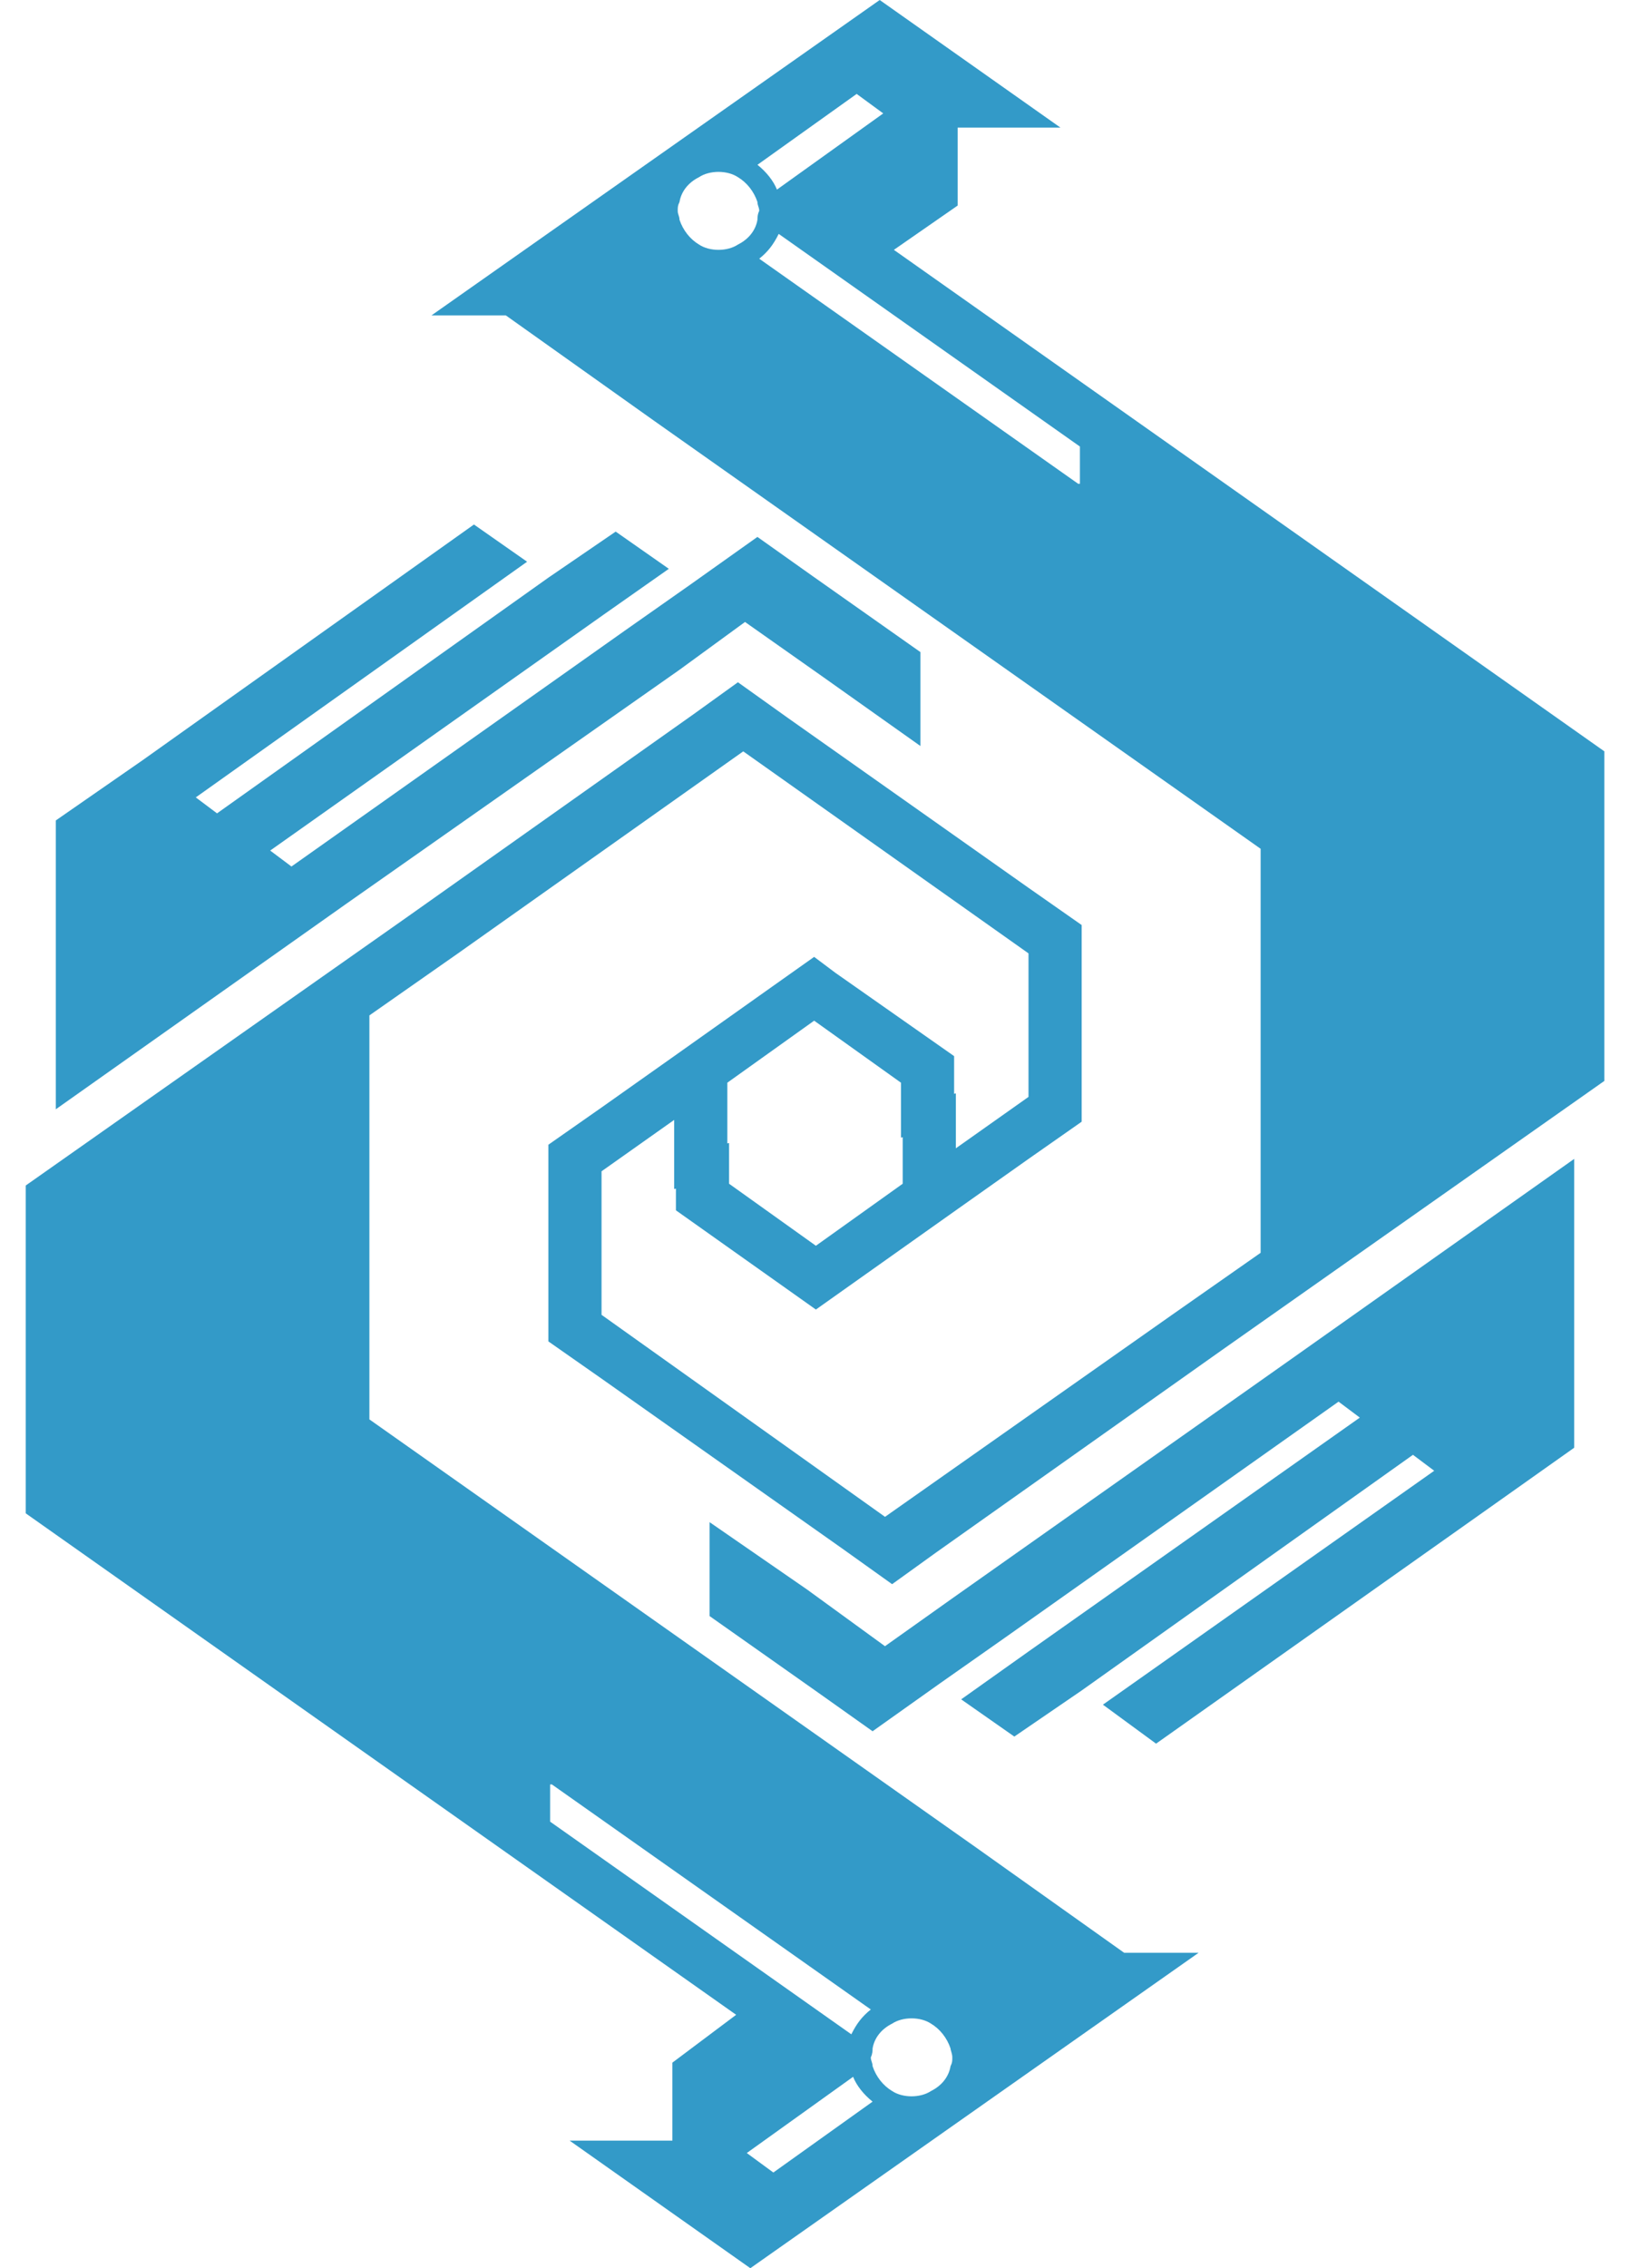
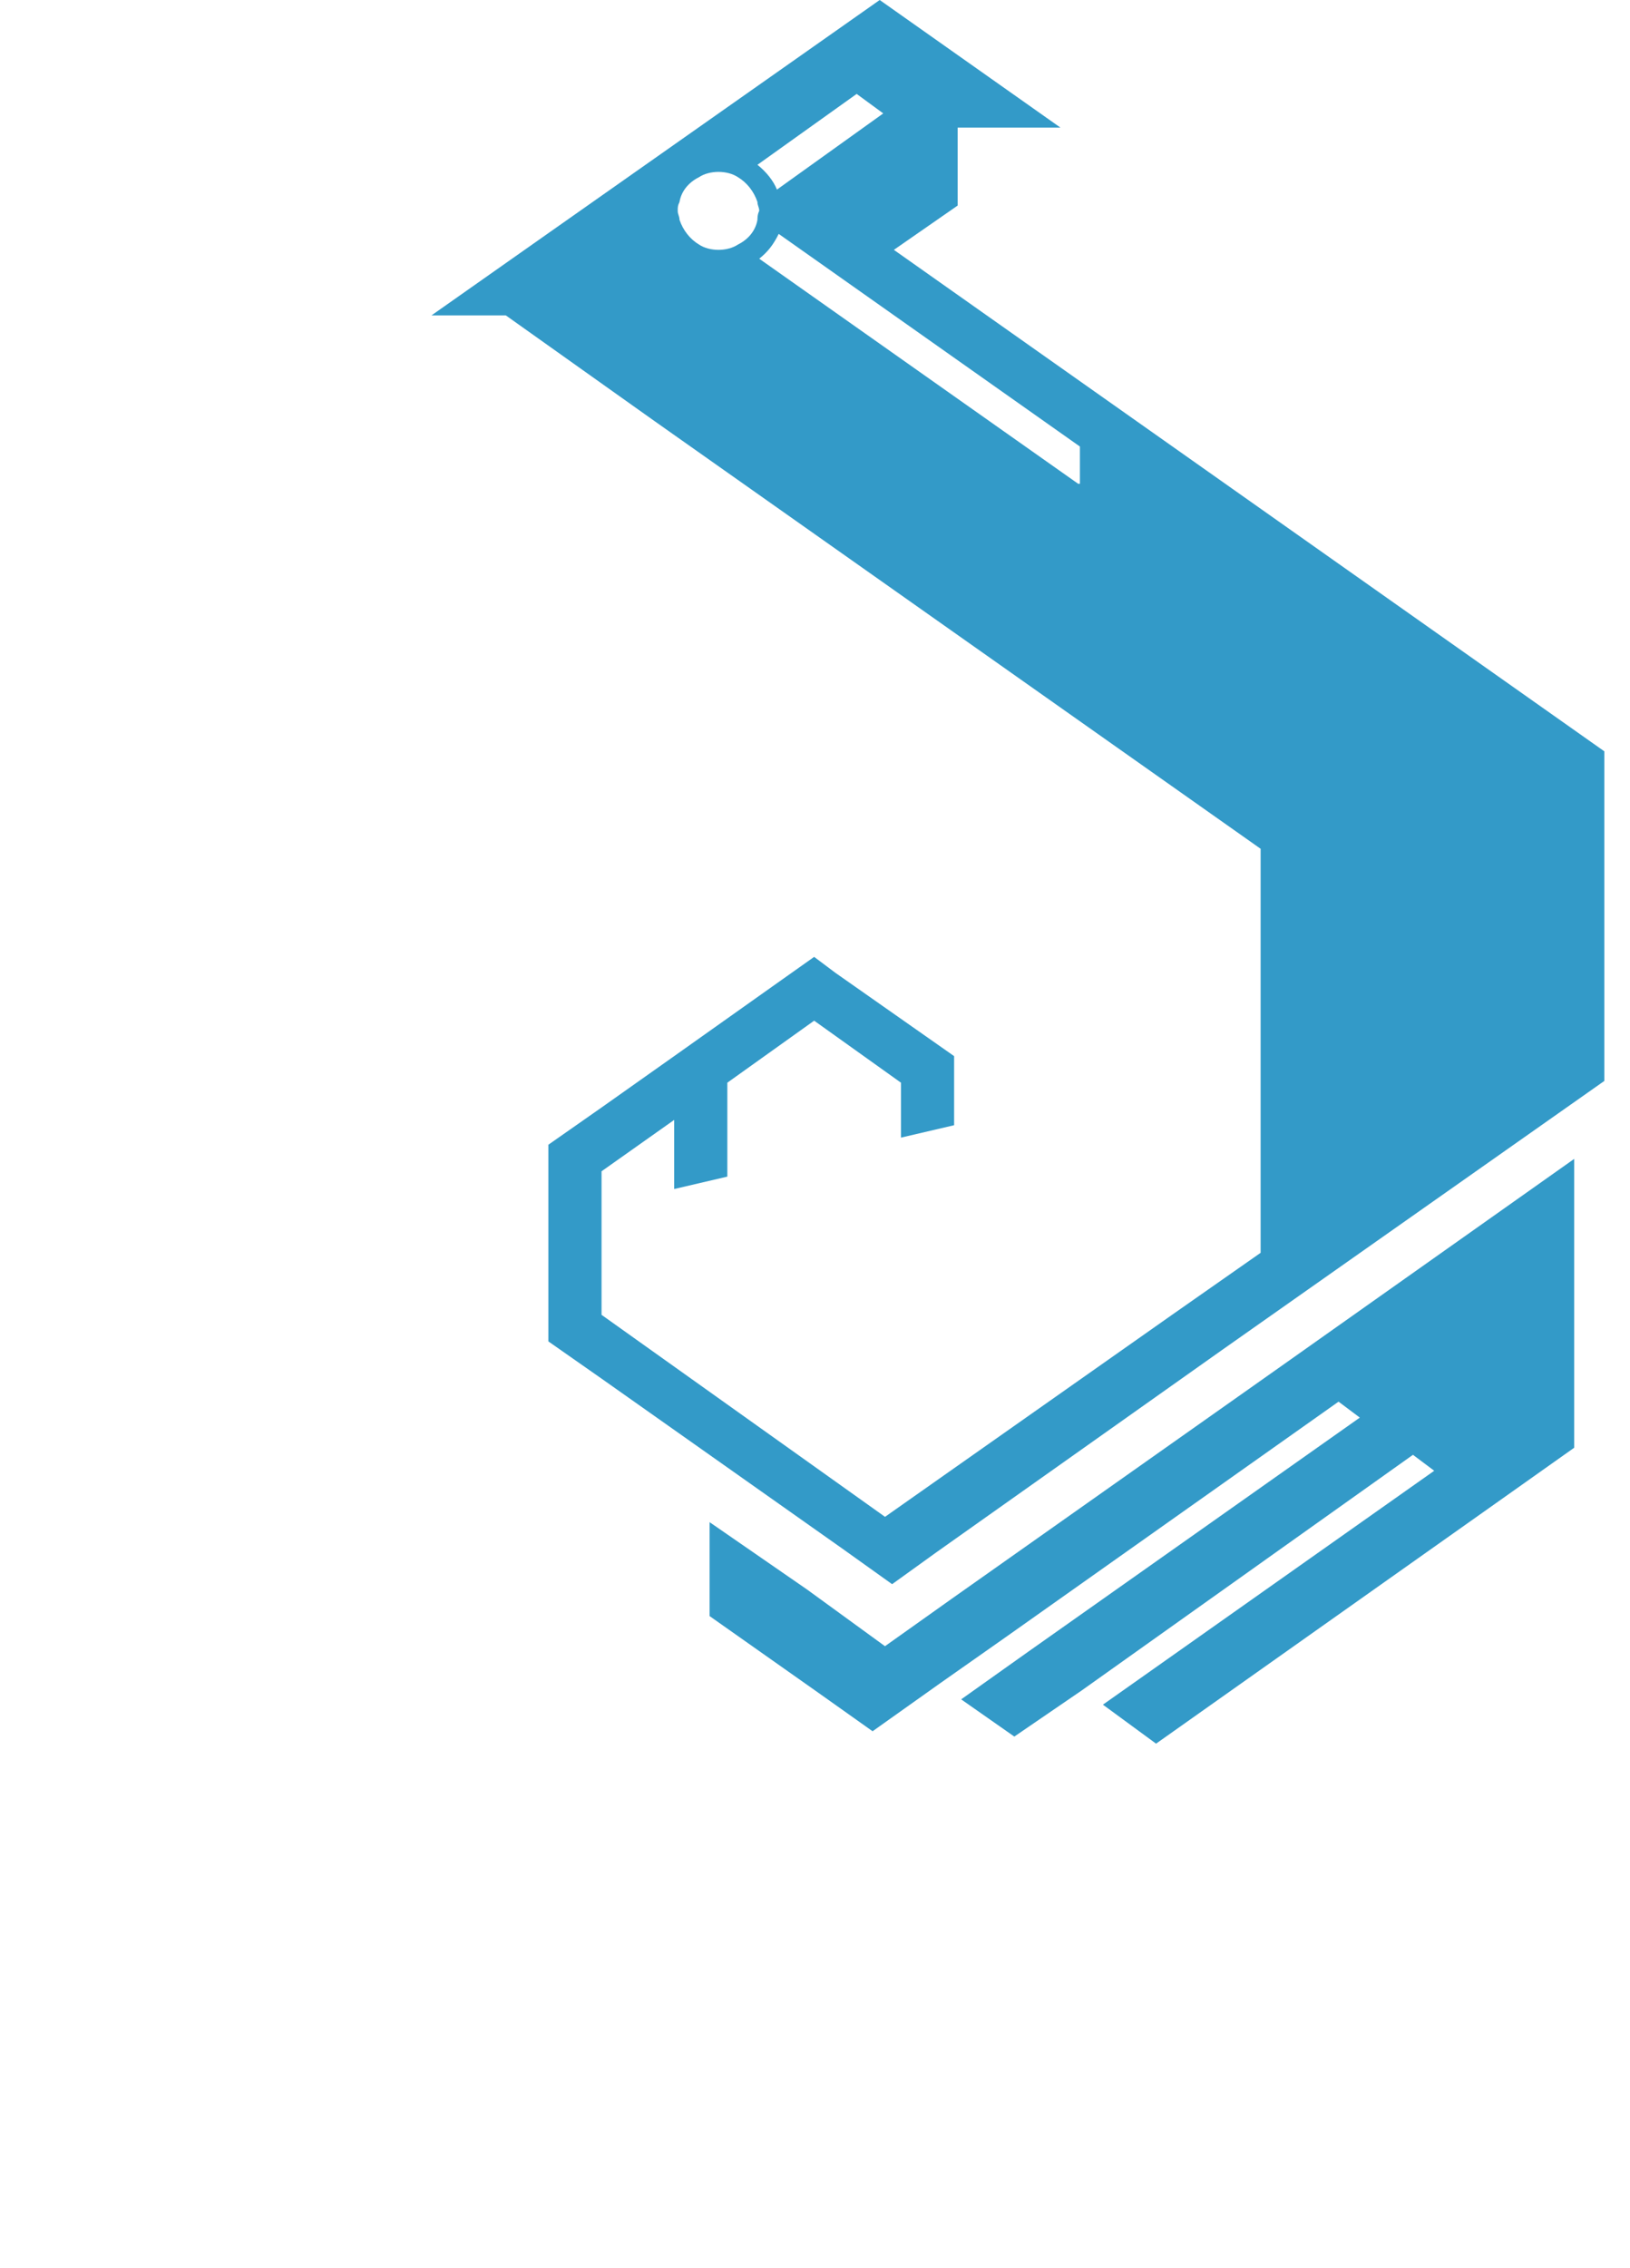
<svg xmlns="http://www.w3.org/2000/svg" width="46" height="64" viewBox="0 0 46 64" fill="none">
  <g id="Group">
    <path id="Vector" d="M26.875 45.1L24.975 46.45L22.775 44.85L20.025 42.95V45.6L23.075 47.75L24.625 48.85L26.525 47.5L28.375 46.2L37.775 39.55L38.375 40L29.025 46.6L27.125 47.95L28.625 49L30.525 47.7L39.875 41.05L40.475 41.5L31.125 48.1L32.625 49.2L42.025 42.55L44.425 40.85V38.75V37.85V35.75V34.85V32.7L36.225 38.5L26.875 45.1Z" fill="#339AC8" />
-     <path id="Vector_2" d="M25.475 33.401L23.025 35.151L20.575 33.401V32.251L19.075 32.601V34.151L23.025 36.951L26.975 34.151V34.101C26.975 34.101 26.975 34.101 26.975 34.151L29.025 32.701L30.525 31.651V29.851V27.901V26.101L29.025 25.051L22.225 20.251L20.825 19.251L19.575 20.151L11.525 25.851L0.726 33.451V35.401V42.701L20.775 56.851L18.975 58.201V60.401H16.075L21.175 64.001L33.825 55.101H31.725L27.575 52.151L10.425 40.051V28.651L12.925 26.901L20.975 21.201L29.025 26.901V30.951L26.975 32.401V30.851L25.475 31.201V33.401ZM21.825 61.301L21.075 60.751L24.075 58.601C24.175 58.851 24.375 59.101 24.625 59.301L21.825 61.301ZM24.625 57.801C24.675 57.501 24.875 57.251 25.175 57.101C25.325 57.001 25.525 56.951 25.725 56.951C25.925 56.951 26.125 57.001 26.275 57.101C26.525 57.251 26.725 57.501 26.825 57.801C26.825 57.851 26.875 57.951 26.875 58.051C26.875 58.151 26.875 58.201 26.825 58.301C26.775 58.601 26.575 58.851 26.275 59.001C26.125 59.101 25.925 59.151 25.725 59.151C25.525 59.151 25.325 59.101 25.175 59.001C24.925 58.851 24.725 58.601 24.625 58.301C24.625 58.201 24.575 58.151 24.575 58.051C24.625 57.951 24.625 57.851 24.625 57.801ZM15.575 50.351L24.575 56.701C24.325 56.901 24.175 57.101 24.025 57.401L15.525 51.401V50.351H15.575Z" fill="#339AC8" />
    <path id="Vector_3" d="M25.226 7.05L27.026 5.8V3.6H29.926L24.826 0L12.176 8.9H14.276L18.426 11.85L35.576 23.95V35.35L33.076 37.1L24.976 42.8L16.976 37.1V33.05L19.026 31.6V33.55L20.526 33.2V30.55L22.976 28.8L25.426 30.55V32.1L26.926 31.75V29.8L23.576 27.45L22.976 27L21.776 27.85L19.026 29.8V29.85C19.026 29.85 19.026 29.85 19.026 29.8L16.976 31.25L15.476 32.3V34.1V36.05V37.85L16.976 38.9L23.776 43.7L25.176 44.7L26.426 43.8L34.476 38.1L45.276 30.5V28.55V21.2L25.226 7.05ZM24.176 2.65L24.926 3.2L21.926 5.35C21.826 5.1 21.626 4.85 21.376 4.65L24.176 2.65ZM21.376 6.2C21.326 6.5 21.126 6.75 20.826 6.9C20.676 7 20.476 7.05 20.276 7.05C20.076 7.05 19.876 7 19.726 6.9C19.476 6.75 19.276 6.5 19.176 6.2C19.176 6.1 19.126 6.05 19.126 5.95C19.126 5.85 19.126 5.8 19.176 5.7C19.226 5.4 19.426 5.15 19.726 5C19.876 4.9 20.076 4.85 20.276 4.85C20.476 4.85 20.676 4.9 20.826 5C21.076 5.15 21.276 5.4 21.376 5.7C21.376 5.8 21.426 5.85 21.426 5.95C21.376 6.05 21.376 6.15 21.376 6.2ZM30.426 13.65L21.426 7.3C21.676 7.1 21.826 6.9 21.976 6.6L30.476 12.6V13.65H30.426Z" fill="#339AC8" />
-     <path id="Vector_4" d="M19.175 18.9L21.025 17.55L23.225 19.1L25.975 21.05V18.4L22.925 16.25L21.375 15.15L19.475 16.5L17.625 17.8L8.225 24.45L7.625 24L17.025 17.35L18.875 16.05L17.375 15L15.475 16.3L6.125 22.95L5.525 22.5L14.875 15.85L13.375 14.8L4.025 21.45L1.575 23.15V25.25V26.15V28.25V29.1V31.3L9.775 25.5L19.175 18.9Z" fill="#339AC8" />
  </g>
</svg>